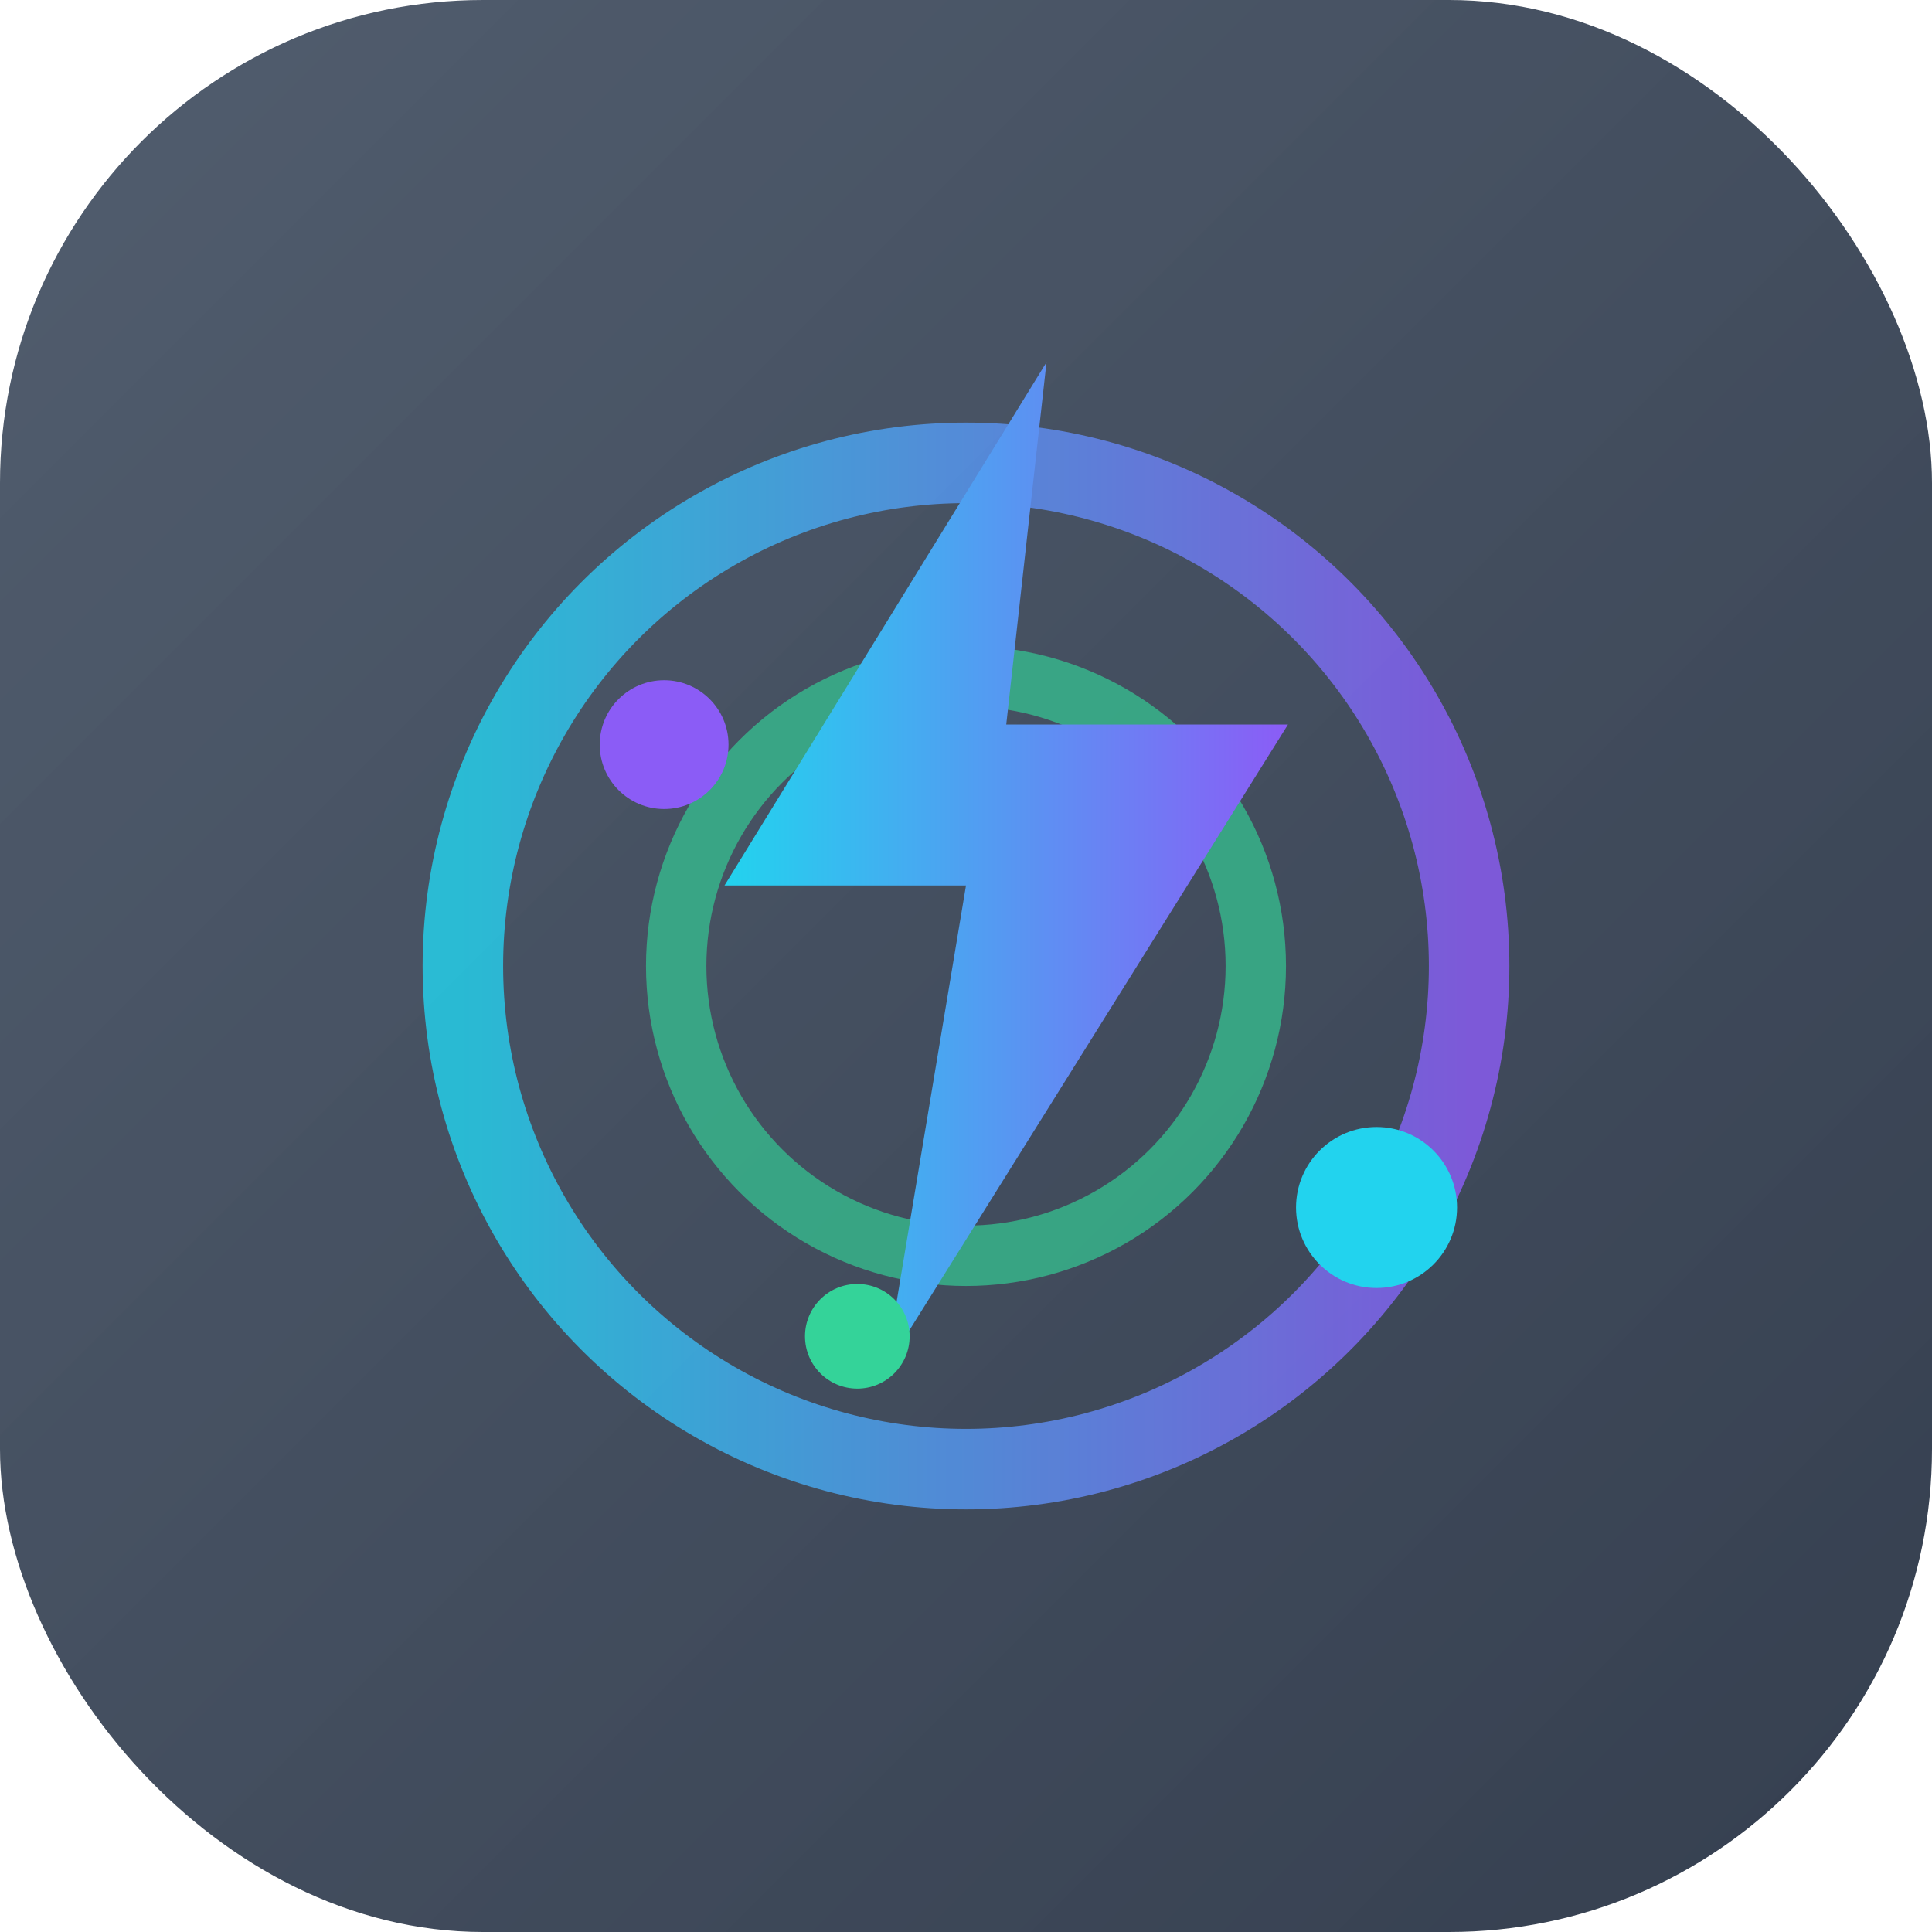
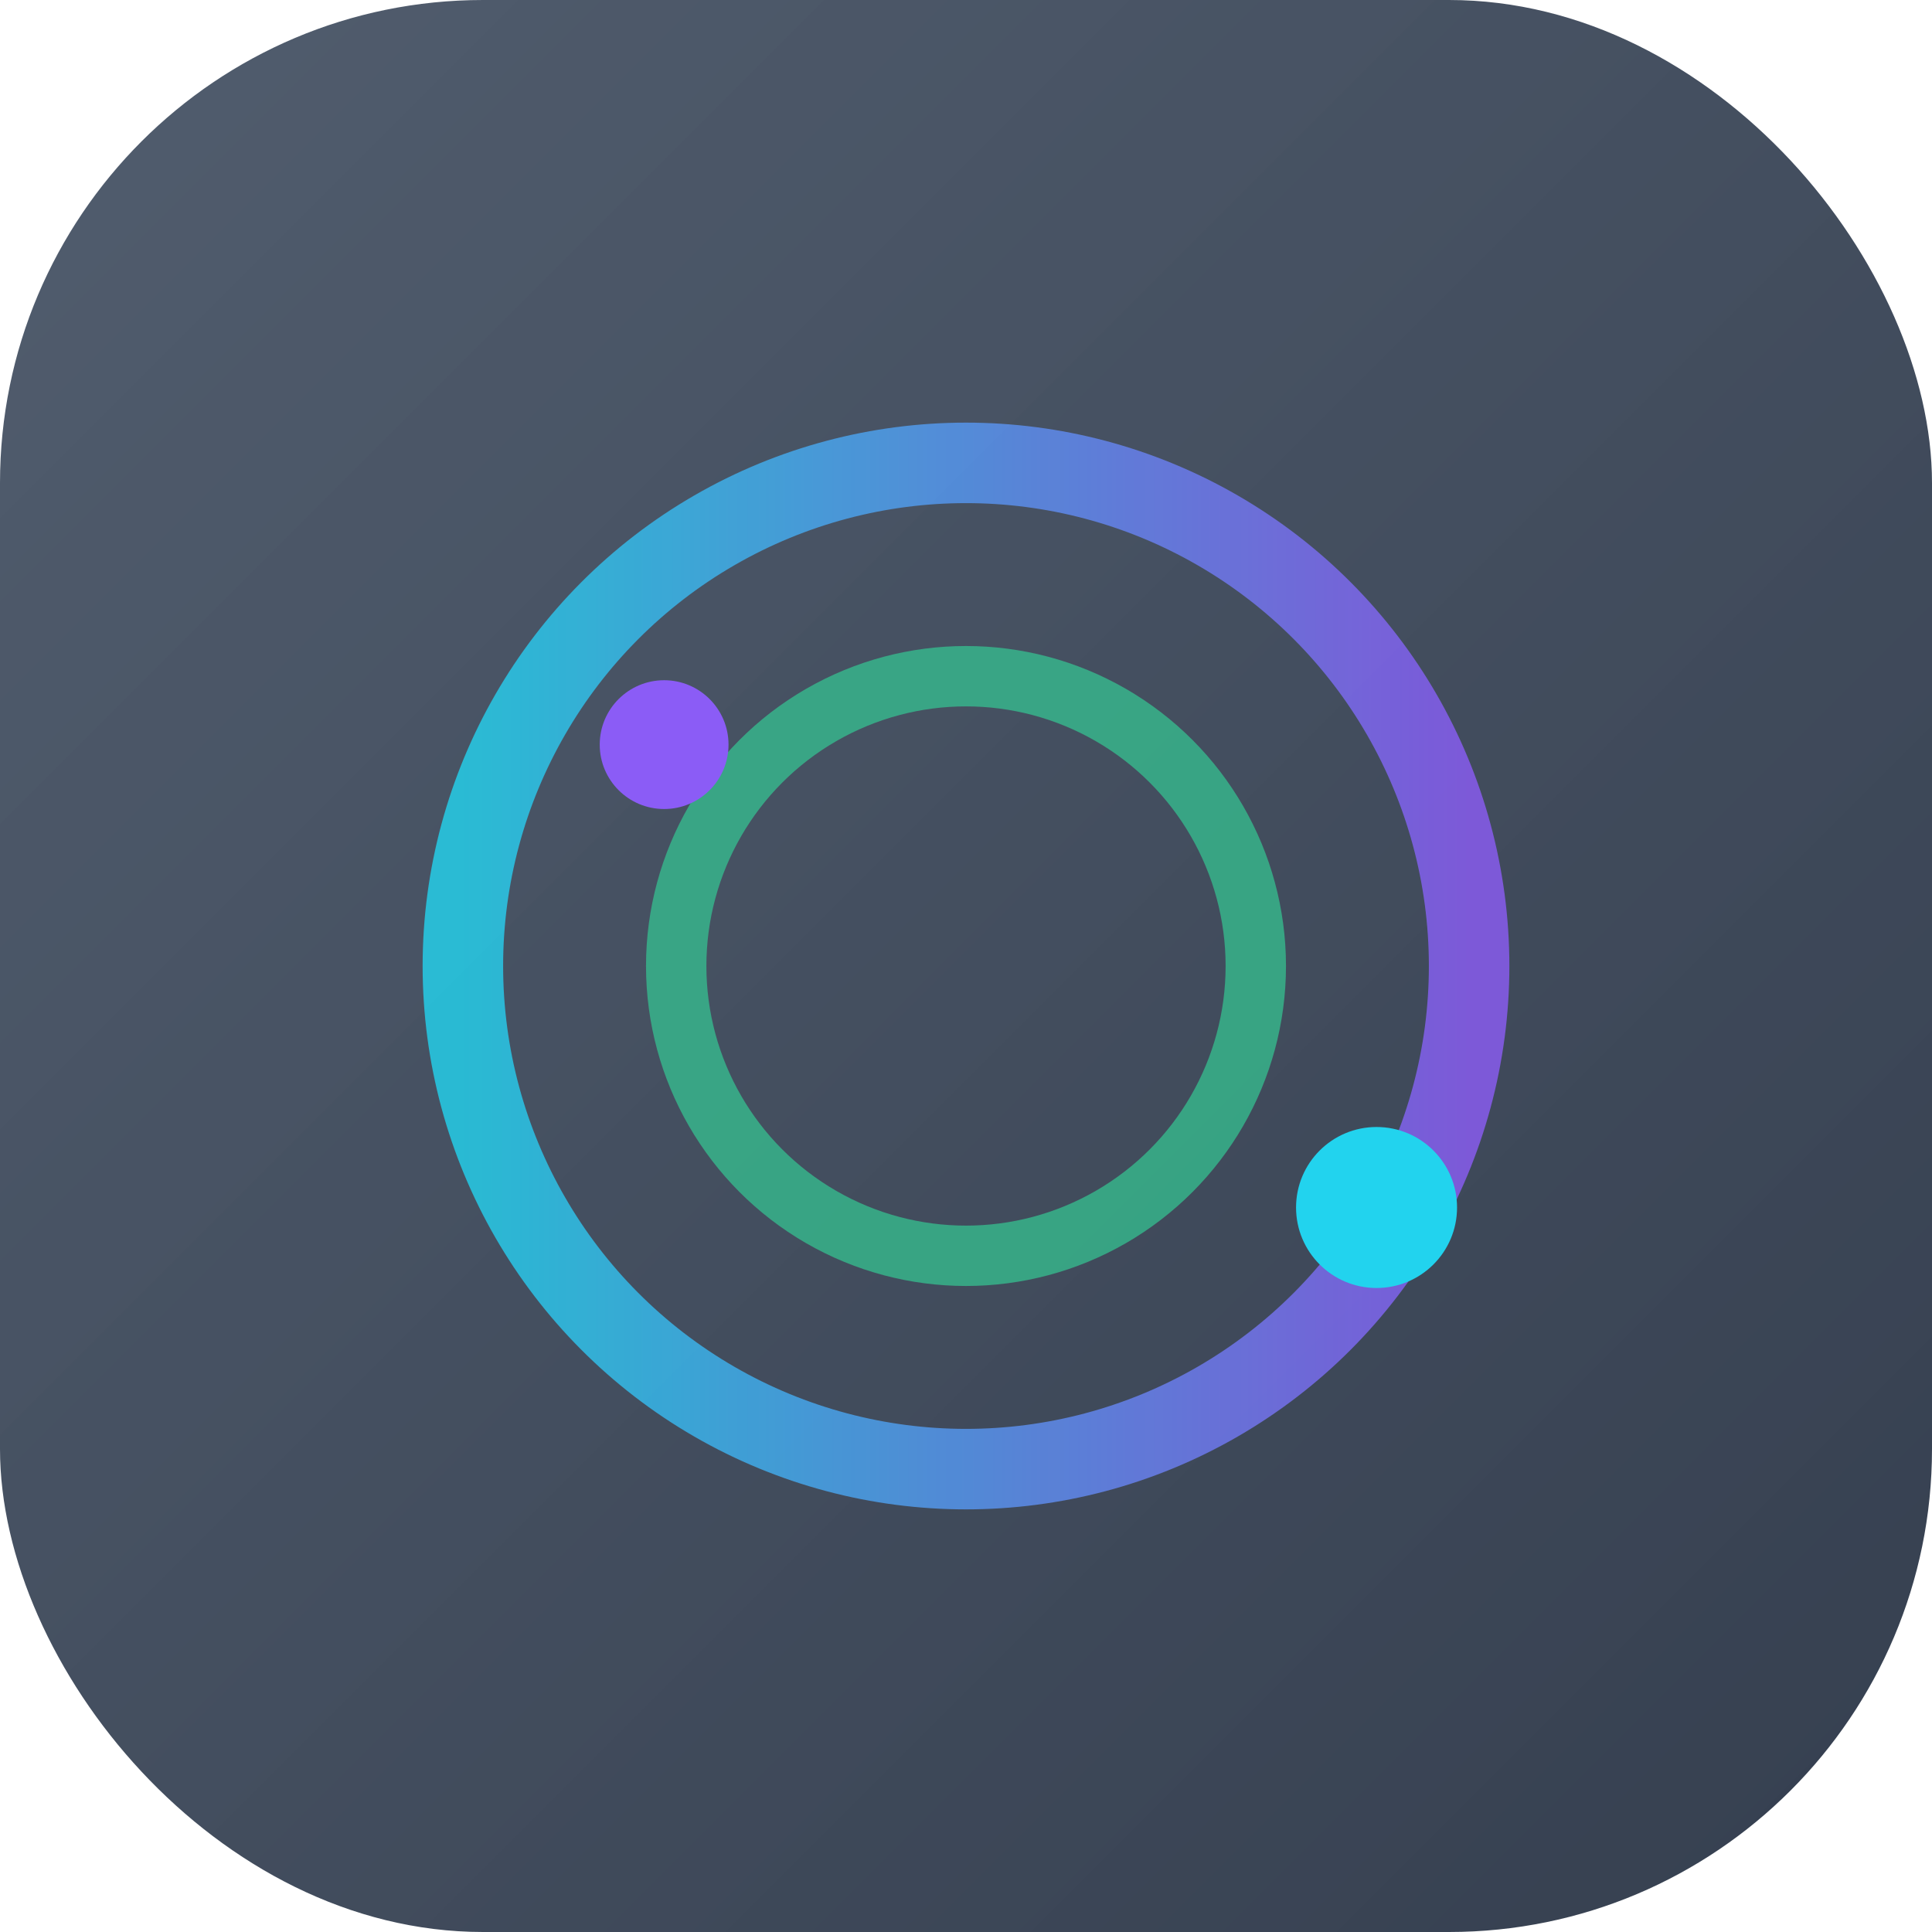
<svg xmlns="http://www.w3.org/2000/svg" viewBox="0 0 48 48" role="img" aria-label="Quick AI Tips">
  <defs>
    <linearGradient id="g" x1="0" x2="1">
      <stop offset="0" stop-color="#22D3EE" />
      <stop offset="1" stop-color="#8B5CF6" />
    </linearGradient>
    <linearGradient id="bg" x1="0" y1="0" x2="1" y2="1">
      <stop offset="0" stop-color="#334155" stop-opacity="0.85" />
      <stop offset="1" stop-color="#1e293b" stop-opacity="0.9" />
    </linearGradient>
    <filter id="glow" x="-50%" y="-50%" width="200%" height="200%">
      <feGaussianBlur stdDeviation="2.2" result="b" />
      <feMerge>
        <feMergeNode in="b" />
        <feMergeNode in="SourceGraphic" />
      </feMerge>
    </filter>
  </defs>
  <rect width="48" height="48" rx="12" fill="url(#bg)" />
  <circle cx="24" cy="24" r="12.5" fill="none" stroke="url(#g)" stroke-width="2" opacity=".9" filter="url(#glow)" />
  <circle cx="24" cy="24" r="7.2" fill="none" stroke="#34D399" stroke-opacity=".65" stroke-width="1.5" />
-   <path d="M26 9l-8 13h6l-2 12 10-16h-7l1-9z" fill="url(#g)" />
  <circle cx="34.2" cy="30" r="2" fill="#22D3EE" />
  <circle cx="16.5" cy="18.5" r="1.6" fill="#8B5CF6" />
-   <circle cx="21.3" cy="33.2" r="1.3" fill="#34D399" />
</svg>